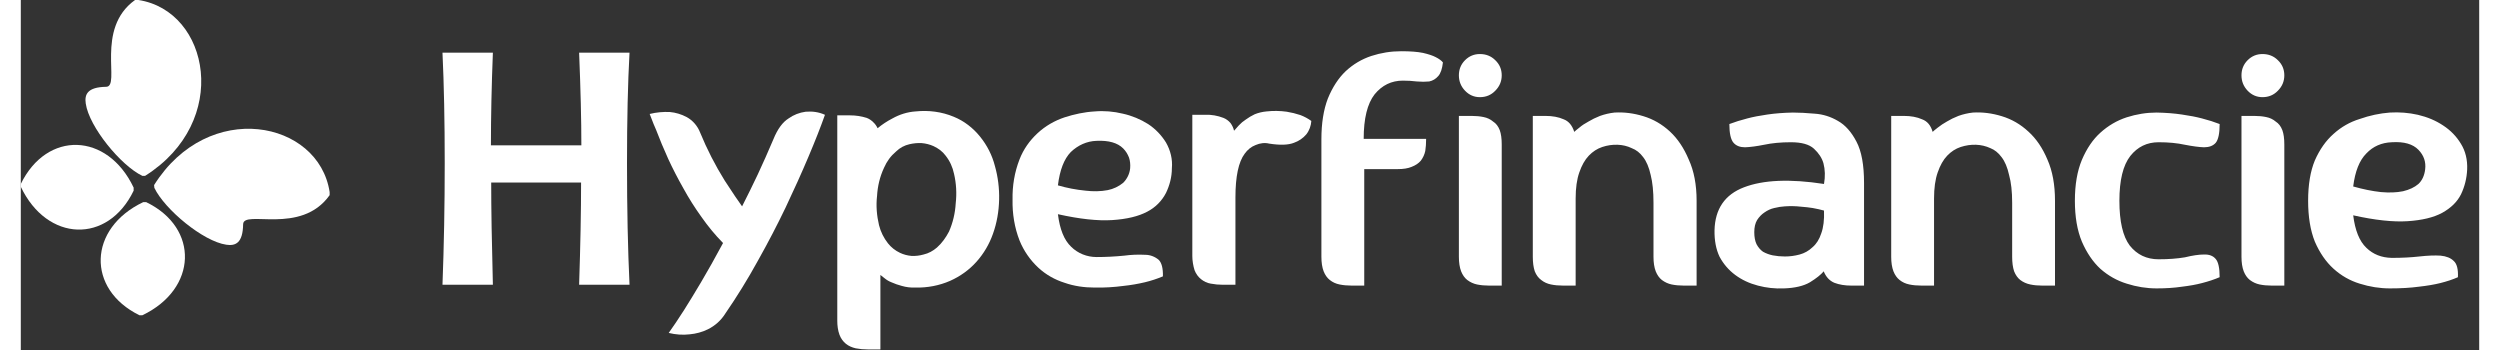
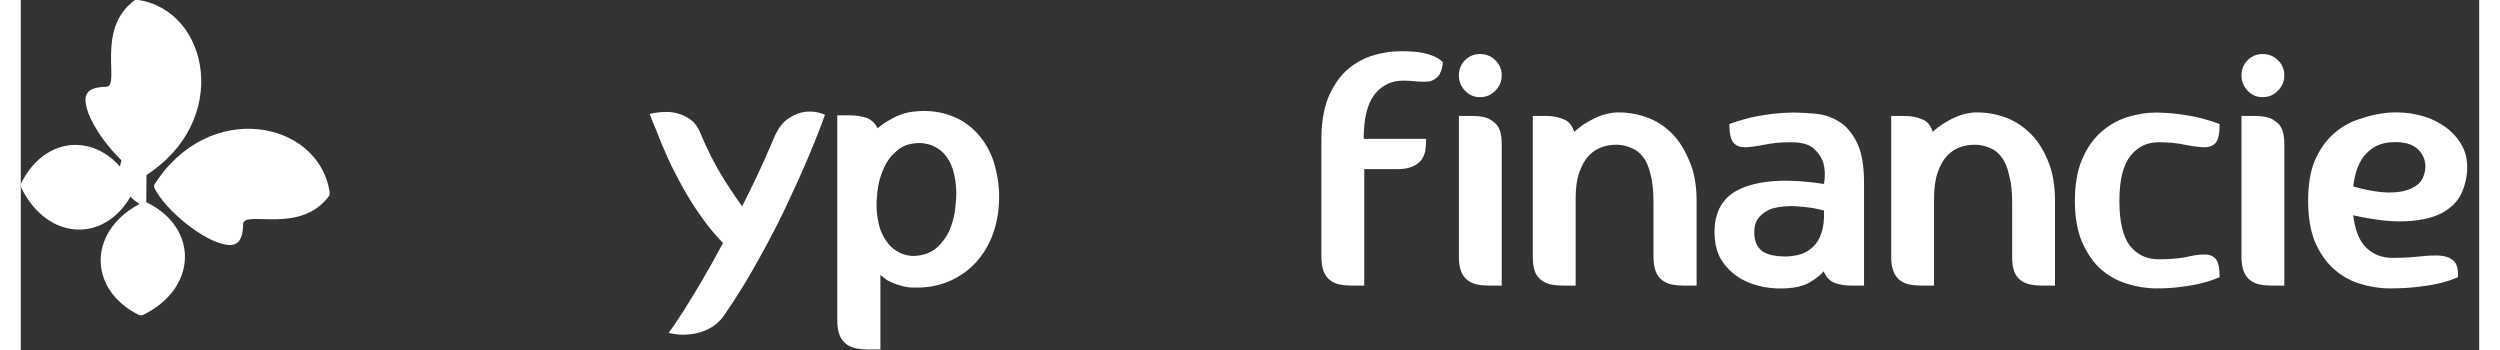
<svg xmlns="http://www.w3.org/2000/svg" version="1.2" viewBox="0 0 878 125" width="200" height="28">
  <rect x="0" y="0" width="878" height="125" fill="#333333" stroke="none" />
  <title>logo_white-svg</title>
  <style>
		.s0 { fill: #ffffff } 
	</style>
  <g id="Layer">
-     <path id="svg_1" class="s0" d="m217.4 101.7h-18q0.7-21.1 0.7-36.5h-32.1q0 13.8 0.6 36.5h-18q0.8-21 0.8-43.4 0-22.5-0.8-39.5h18q-0.7 17.9-0.7 33.1h32.3q0-13.4-0.8-33.1h18q-0.9 16.2-0.9 39.5 0 24.4 0.9 43.4z" />
    <path id="svg_2" class="s0" d="m268.8 49.7q2.2-5.4 5.4-7.4c1.8-1.3 3.9-2.1 6.1-2.4 2.4-0.2 4.7 0.1 6.9 1.1q-2.3 6.5-5.9 15-3.6 8.5-8.1 18-4.5 9.4-10 19.2-5.4 9.8-11.6 18.8c-1.5 2.4-3.6 4.3-6.2 5.6-2 1-4.3 1.6-6.5 1.8-2.5 0.3-5.1 0.1-7.5-0.5q2.5-3.5 5.5-8.2 2.6-4.1 6.1-10 3.5-5.9 7.8-13.9-4.2-4.3-7.7-9.3-3.6-5-6.5-10.3-3-5.3-5.4-10.5-2.4-5.3-4.3-10.3-0.4-1-0.9-2.1-0.4-1-0.7-1.8-0.4-0.9-0.7-1.8c2.4-0.6 4.8-0.8 7.2-0.7 2.1 0.2 4.1 0.8 6 1.8 2.2 1.2 3.9 3.2 4.8 5.5q3.7 9 8.8 17.2 4.3 6.6 6.2 9.2 2.8-5.5 5.6-11.4 2.8-6 5.6-12.6z" />
    <path id="svg_3" fill-rule="evenodd" class="s0" d="m319.5 39.8c4.7-0.5 9.4 0.1 13.7 1.9 3.7 1.5 6.9 4 9.4 7.1 2.5 3.1 4.3 6.6 5.3 10.5 1.1 3.9 1.6 8 1.5 12-0.1 4.2-0.8 8.3-2.2 12.2-1.3 3.7-3.3 7.1-5.9 10-2.6 2.9-5.8 5.2-9.4 6.8-3.9 1.7-8.1 2.5-12.4 2.4q-2.5 0.1-4.9-0.6-1.9-0.5-3.7-1.3-1.3-0.5-2.5-1.5-0.7-0.5-1.4-1.1v26.6h-4.5q-2.2 0-4.3-0.4c-1.3-0.3-2.5-0.8-3.5-1.6-1-0.8-1.8-1.9-2.3-3.2-0.6-1.6-0.8-3.4-0.8-5.1v-73.3h4.6c2 0 4 0.3 5.9 0.9q1.3 0.5 2.3 1.5 1 0.9 1.6 2.2 2.4-2 5.3-3.5c2.5-1.4 5.3-2.3 8.2-2.5zm-13.7 30.2c-0.4 3.5-0.1 7 0.7 10.4 0.6 2.4 1.7 4.6 3.2 6.5 1.1 1.4 2.6 2.6 4.3 3.4q1.9 0.9 4.1 1.1 2.2 0.1 4.3-0.5c1.8-0.4 3.4-1.3 4.8-2.5 1.8-1.6 3.2-3.6 4.3-5.7 1.4-3.2 2.2-6.6 2.4-10.1 0.4-3.5 0.2-7.1-0.6-10.5-0.5-2.4-1.5-4.6-3-6.5-1.1-1.5-2.6-2.6-4.3-3.4q-2-0.9-4.3-1.1-2.1-0.1-4.3 0.4c-1.8 0.4-3.5 1.3-4.8 2.6-1.9 1.6-3.3 3.5-4.3 5.8-1.5 3.2-2.3 6.6-2.5 10.1z" />
-     <path id="svg_4" fill-rule="evenodd" class="s0" d="m411.1 60.1c0 3.1-0.8 6.1-2.1 8.8-1.5 2.9-3.8 5.2-6.7 6.7q-4.7 2.5-12.5 3-7.7 0.5-19.4-2.1 1 8.1 4.7 11.6c2.4 2.4 5.7 3.7 9.1 3.7q4.9 0 9.9-0.5 3.7-0.5 7.5-0.3c1.8 0 3.5 0.7 4.8 1.8q1.6 1.6 1.5 5.9-3.1 1.3-6.4 2.1-3.8 0.9-7.6 1.3-5.2 0.7-10.4 0.6c-3.6 0-7.3-0.5-10.7-1.7-3.5-1.1-6.7-2.9-9.4-5.4-2.9-2.7-5.2-6-6.7-9.7-1.8-4.6-2.6-9.6-2.5-14.6-0.1-4.9 0.7-9.8 2.5-14.4 1.4-3.6 3.6-6.7 6.4-9.3 2.8-2.6 6.1-4.5 9.7-5.7 3.4-1.1 7.1-1.9 10.7-2.1 3.4-0.3 6.8 0 10.1 0.8 3.2 0.7 6.3 2 9 3.7 2.6 1.7 4.8 4 6.4 6.6 1.6 2.8 2.4 6 2.1 9.2zm-40.7 6.1q4.8 1.4 9.9 1.9c2.6 0.3 5.3 0.3 7.9-0.2 2-0.4 3.9-1.3 5.5-2.6 1.4-1.4 2.3-3.2 2.5-5.2 0.1-1.3 0-2.6-0.4-3.8-0.5-1.3-1.2-2.4-2.1-3.3q-3-3-9.5-2.7c-3.5 0.1-6.7 1.6-9.2 4q-3.6 3.7-4.6 11.9z" />
-     <path id="svg_5" class="s0" d="m445.9 51.3c-1.6-0.4-3.3-0.2-4.9 0.5-1.6 0.6-2.9 1.7-3.9 3.1q-3.3 4.4-3.3 15.6v31.2h-4.5q-2.2 0-4.3-0.4c-1.3-0.2-2.5-0.8-3.5-1.6-1-0.8-1.8-1.9-2.3-3.2-0.5-1.6-0.8-3.4-0.8-5.1v-50.4h4.6c2.2-0.1 4.4 0.3 6.5 1.1 1 0.4 1.8 1 2.5 1.8 0.6 0.8 1.1 1.8 1.3 2.8q0.7-0.8 1.7-1.9 1.1-1.2 2.5-2.1 1.5-1.1 3.2-1.9 2-0.8 4.2-1 3.6-0.4 7.2 0.1 2.5 0.4 4.9 1.2 2.1 0.8 3.9 2.1c-0.1 1.7-0.7 3.4-1.8 4.8-1.2 1.4-2.7 2.4-4.4 3q-3 1.2-8.8 0.3z" />
    <path id="svg_6" fill-rule="evenodd" class="s0" d="m40.3 68.1c-9.2 19.1-30.9 18.4-40.3-1.4v-1c9.3-19.1 30.9-18.5 40.3 1.3z" />
    <path id="svg_7" fill-rule="evenodd" class="s0" d="m44.8 72.2c19 9.2 18.3 31-1.4 40.4h-1c-19-9.3-18.4-31 1.3-40.4z" />
    <path id="svg_8" fill-rule="evenodd" class="s0" d="m38.5 67.6c-5.9 12.3-19.8 11.8-25.8-0.9v-0.6c5.9-12.3 19.8-11.9 25.8 0.8z" />
-     <path id="svg_9" fill-rule="evenodd" class="s0" d="m44.8 73.8c12.2 6 11.7 19.9-0.9 25.9h-0.6c-12.2-5.9-11.8-19.8 0.8-25.9z" />
+     <path id="svg_9" fill-rule="evenodd" class="s0" d="m44.8 73.8h-0.6c-12.2-5.9-11.8-19.8 0.8-25.9z" />
    <path id="svg_10" fill-rule="evenodd" class="s0" d="m42 0c25.4 3.9 33.2 43.4 2.4 62.8h-1c-7.7-3.7-19-17.5-20.2-25.8-0.5-3.3 0.6-5.9 7.3-6 5.3-0.1-4.1-20.7 10.3-31z" />
    <path id="svg_11" fill-rule="evenodd" class="s0" d="m110.3 68.6c-3.9-25.6-43.3-33.4-62.7-2.5l0.1 1c3.7 7.7 17.4 19.1 25.7 20.3 3.3 0.5 5.9-0.6 6-7.3 0.1-5.4 20.6 4.1 30.9-10.4z" />
    <path id="svg_12" fill-rule="evenodd" class="s0" d="m501.9 49.6q0 2.4-0.3 4.3-0.4 1.9-1.6 3.5-1.2 1.4-3.3 2.2-1.9 0.8-5 0.8h-11.9v41.6h-4.5q-2.3 0-4.3-0.4-2-0.4-3.5-1.6-1.4-1.1-2.2-3.1-0.8-2.1-0.8-5.2v-42q0-8.5 2.3-14.5 2.5-6.1 6.4-9.8 4-3.7 9.1-5.4 5.2-1.7 10.7-1.7 4.9 0 7.8 0.6 3 0.7 4.5 1.5 1.8 0.9 2.6 1.9-0.4 3.5-1.7 4.9-1.3 1.5-3.2 1.9-2 0.2-4.4 0-2.4-0.3-5-0.3-6.1 0-10.1 4.9-3.9 5-3.9 15.9zm13.9-17.2q-2.2-2.3-2.2-5.5 0-3.2 2.2-5.4 2.2-2.2 5.3-2.2 3.3 0 5.5 2.2 2.3 2.2 2.3 5.4 0 3.2-2.3 5.5-2.2 2.3-5.5 2.3-3.1 0-5.3-2.3zm2.4 9q2.3 0 4.2 0.4 2 0.4 3.4 1.6 1.6 1 2.4 3.1 0.7 1.9 0.7 5.1v50.4h-4.5q-2.3 0-4.3-0.4-1.9-0.4-3.5-1.6-1.4-1.1-2.2-3.1-0.8-2.1-0.8-5.2v-50.3zm51-1.2q5.1-0.3 10.3 1.3 5.3 1.6 9.5 5.5 4.1 3.8 6.7 10 2.8 6.1 2.8 14.7v30.3h-4.6q-2.3 0-4.3-0.4-1.9-0.4-3.5-1.6-1.4-1.1-2.2-3.1-0.8-2.1-0.8-5.2v-19.3q0-6-1-9.9-0.9-4.1-2.7-6.4-1.7-2.3-4.1-3.2-2.3-1.1-5-1.2-2.8-0.1-5.5 0.8-2.7 0.9-4.8 3.1-2.1 2.2-3.4 6-1.3 3.7-1.3 9.3v31.1h-4.5q-2.4 0-4.3-0.4-2-0.4-3.5-1.6-1.5-1.1-2.3-3.1-0.7-2.1-0.7-5.2v-50.3h4.5q3.8 0 6.5 1.2 2.7 1 3.8 4.5 0.5-0.5 1.8-1.5 1.4-1.2 3.3-2.2 1.8-1.1 4.1-2 2.5-0.9 5.2-1.2zm63.7 0q3.3 0 7.8 0.4 4.4 0.3 8.3 2.6 3.9 2.2 6.6 7.4 2.7 5.1 2.7 14.7v36.7h-4.5q-3.5 0-6.1-1-2.6-1.1-3.8-4.1-1.5 1.8-4.9 3.9-3.4 2-9.3 2.2-4.8 0.2-9.3-1-4.6-1.2-8.1-3.8-3.5-2.6-5.6-6.5-1.9-4-1.8-9.5 0.3-11.4 10.5-15.3 10.4-4 28.6-1.2 0.7-4-0.2-7.4-0.8-2.8-3.4-5.2-2.5-2.3-8.2-2.3-5.4 0-9.6 0.9-4 0.8-6.8 0.9-2.7 0-4.1-1.6-1.5-1.7-1.5-6.7 2.9-1.1 6.4-2 3-0.8 7.2-1.4 4.1-0.6 9.1-0.7zm-2.9 51.4q2.7 0 5.3-0.7 2.6-0.7 4.6-2.6 2.1-1.8 3.1-4.9 1.2-3.2 1-8.2-1.8-0.5-4-0.9-1.8-0.3-4.4-0.5-2.6-0.3-5.6-0.1-1.8 0.1-3.8 0.6-1.8 0.4-3.5 1.6-1.5 1-2.6 2.7-1 1.7-1 4.3 0 2.6 0.8 4.3 0.9 1.7 2.3 2.7 1.6 0.9 3.5 1.3 2.1 0.4 4.3 0.4zm67.2-51.4q5.1-0.3 10.3 1.3 5.3 1.6 9.5 5.5 4.2 3.8 6.8 10 2.7 6.1 2.7 14.7v30.3h-4.6q-2.3 0-4.2-0.4-2-0.4-3.6-1.6-1.4-1.1-2.2-3.1-0.7-2.1-0.7-5.2v-19.3q0-6-1.1-9.9-0.9-4.1-2.7-6.4-1.7-2.3-4-3.2-2.4-1.1-5.1-1.2-2.7-0.1-5.5 0.8-2.7 0.9-4.8 3.1-2.1 2.2-3.4 6-1.3 3.7-1.3 9.3v31.1h-4.5q-2.4 0-4.3-0.4-2-0.4-3.5-1.6-1.4-1.1-2.2-3.1-0.8-2.1-0.8-5.2v-50.3h4.5q3.8 0 6.5 1.2 2.8 1 3.8 4.5 0.5-0.5 1.8-1.5 1.5-1.2 3.3-2.2 1.8-1.1 4.1-2 2.5-0.9 5.2-1.2zm66.3 52.4q5.3 0 9.4-0.7 4.1-1 6.8-1 2.8-0.1 4.2 1.6 1.4 1.6 1.4 6.5-2.8 1.2-6.3 2.1-3 0.8-7.2 1.3-4 0.6-9 0.6-5.4 0-10.7-1.7-5.2-1.6-9.4-5.3-4-3.7-6.6-9.7-2.5-6-2.5-14.6 0-8.6 2.5-14.6 2.6-6.1 6.6-9.7 4.2-3.8 9.4-5.5 5.3-1.7 10.7-1.7 5 0.1 9 0.7 4.2 0.6 7.2 1.4 3.5 0.9 6.3 2 0 5-1.4 6.7-1.4 1.6-4.2 1.6-2.7-0.1-6.8-0.9-4.1-0.9-9.4-0.9-6.2 0-10.1 4.9-3.9 5-3.9 16 0 11.1 3.7 16 3.9 4.9 10.3 4.9zm31.8-60.2q-2.2-2.3-2.2-5.5 0-3.2 2.2-5.4 2.2-2.2 5.3-2.2 3.3 0 5.5 2.2 2.3 2.2 2.3 5.4 0 3.2-2.3 5.5-2.2 2.3-5.5 2.3-3.1 0-5.3-2.3zm2.4 9q2.3 0 4.2 0.4 2 0.4 3.4 1.6 1.6 1 2.4 3.1 0.7 1.9 0.7 5.1v50.4h-4.5q-2.3 0-4.3-0.4-1.9-0.4-3.5-1.6-1.4-1.1-2.2-3.1-0.8-2.1-0.8-5.2v-50.3zm76 19.1q-0.2 4.7-2.2 8.9-2 4-6.7 6.6-4.6 2.5-12.4 3-7.7 0.5-19.4-2.1 1 8.1 4.7 11.6 3.6 3.5 9.1 3.6 5.4 0 9.8-0.5 4.5-0.5 7.6-0.3 3.1 0.3 4.7 1.9 1.7 1.5 1.5 5.8-2.7 1.2-6.3 2.1-3.2 0.8-7.7 1.3-4.4 0.6-10.3 0.6-5.4 0-10.8-1.7-5.2-1.6-9.3-5.3-4.1-3.7-6.7-9.7-2.4-6-2.4-14.6 0-8.6 2.4-14.4 2.6-5.9 6.7-9.5 4.1-3.7 9.3-5.3 5.4-1.9 10.8-2.3 5.1-0.3 10 0.8 5.1 1.2 9 3.8 4 2.6 6.4 6.6 2.4 3.9 2.2 9.1zm-40.7 6.1q5.3 1.5 9.9 2 4.5 0.4 7.9-0.3 3.4-0.8 5.5-2.6 2-1.9 2.4-5.2 0.5-4-2.4-7-3-3.1-9.5-2.7-5.5 0.2-9.1 4-3.7 3.7-4.7 11.8z" />
  </g>
</svg>